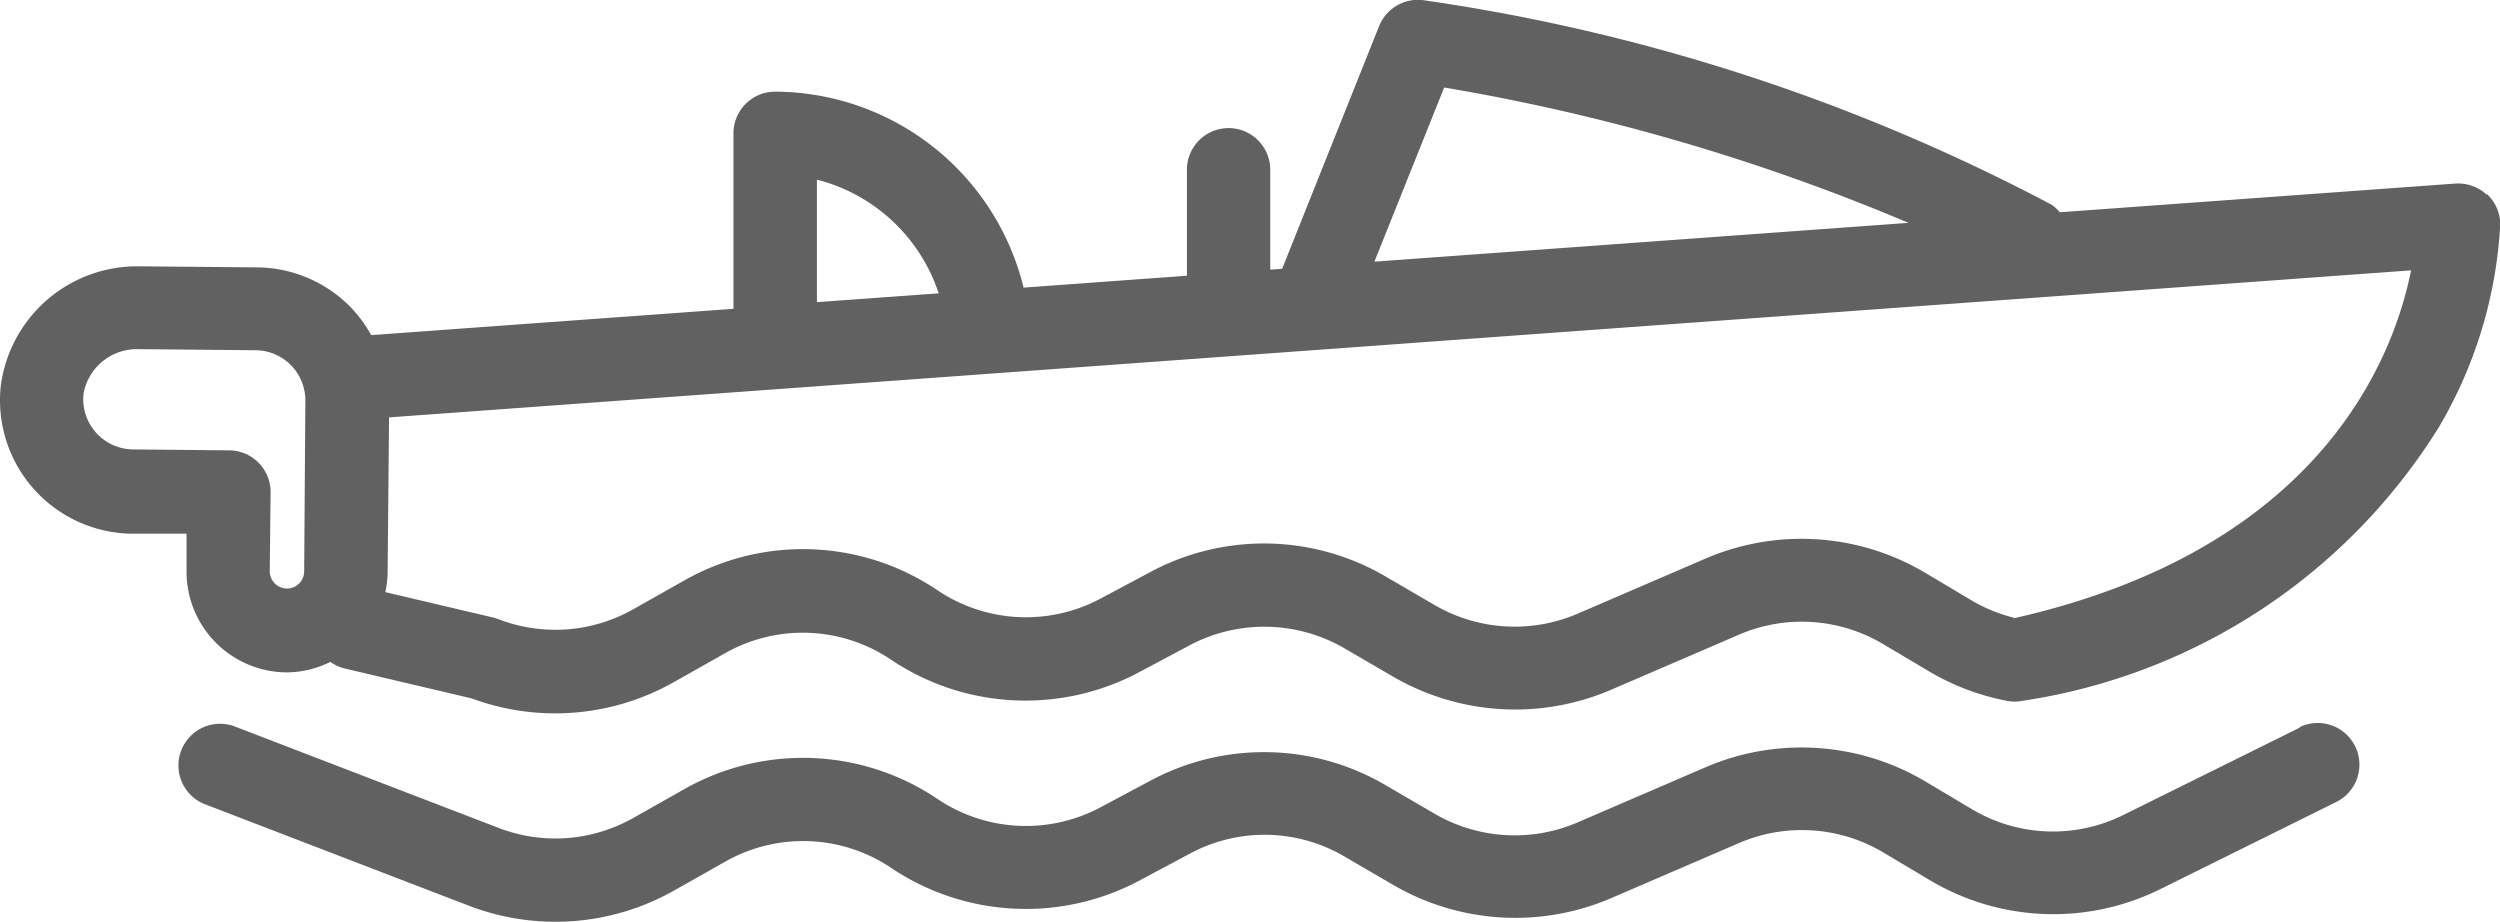
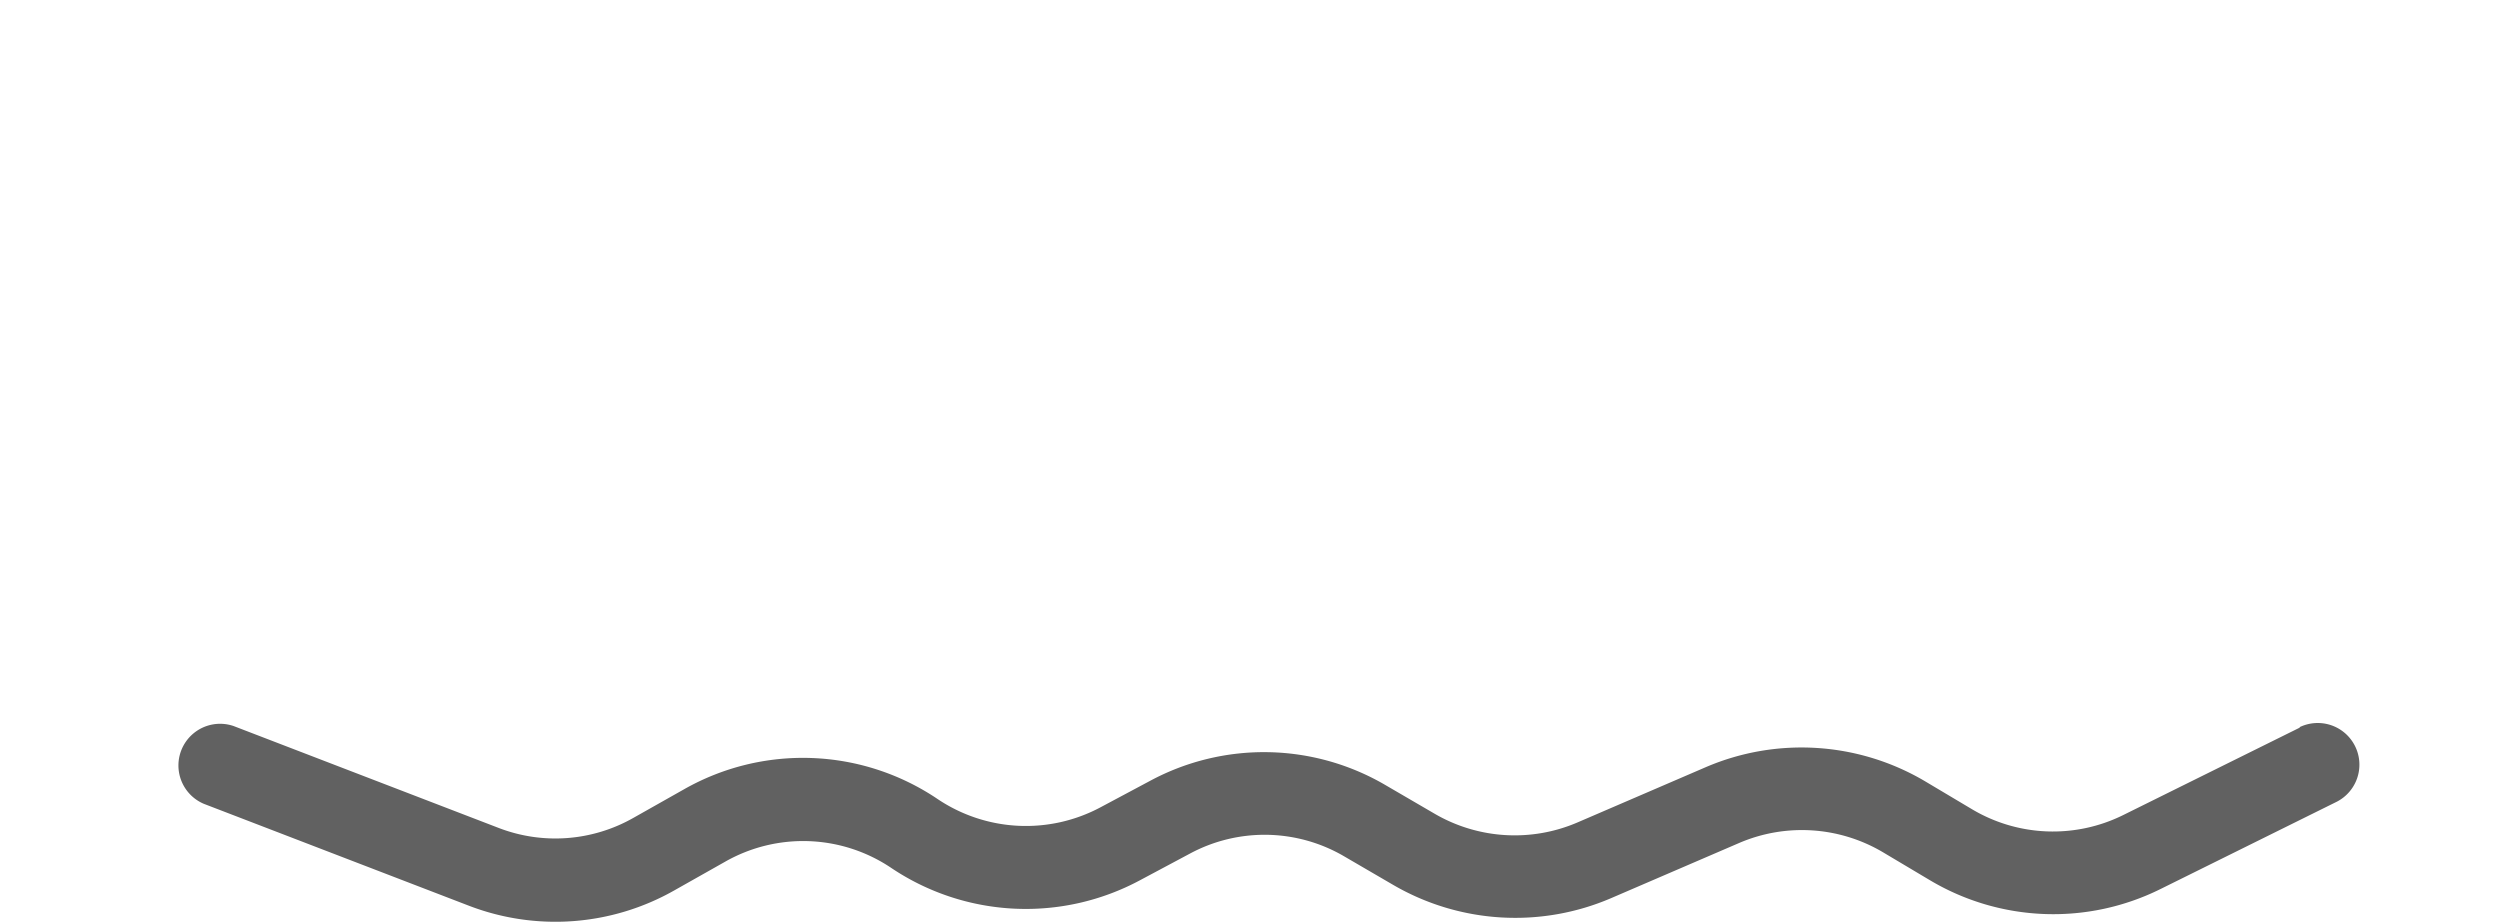
<svg xmlns="http://www.w3.org/2000/svg" width="21" height="7.745" viewBox="0 0 21 7.745">
  <g id="boat" transform="translate(-1 -27.208)">
    <path id="Path_194" data-name="Path 194" d="M46.872,325.043l-1.48.733a1.329,1.329,0,0,1-1.272-.049l-.393-.234a2.039,2.039,0,0,0-1.842-.119l-1.077.464a1.336,1.336,0,0,1-1.2-.072l-.412-.24a2.019,2.019,0,0,0-1.979-.037l-.416.222a1.33,1.33,0,0,1-1.369-.069,2.022,2.022,0,0,0-2.13-.082l-.427.241a1.326,1.326,0,0,1-1.132.083l-2.224-.855a.35.35,0,0,0-.251.653l2.224.855a2.025,2.025,0,0,0,1.727-.127l.427-.241a1.325,1.325,0,0,1,1.4.054,2.028,2.028,0,0,0,2.088.1l.416-.222a1.324,1.324,0,0,1,1.3.024l.412.24a2.039,2.039,0,0,0,1.826.11l1.077-.464a1.336,1.336,0,0,1,1.208.078l.393.234a2.025,2.025,0,0,0,1.94.074l1.48-.733a.35.35,0,0,0-.311-.627Zm0,0" transform="translate(-26.556 -291.722)" fill="#616161" />
-     <path id="Path_195" data-name="Path 195" d="M20.888,208.075a.354.354,0,0,0-.264-.093l-3.322.241a.346.346,0,0,0-.066-.062,16.218,16.218,0,0,0-5.277-1.719.352.352,0,0,0-.374.216l-.815,2.04-.1.007v-.839a.35.35,0,0,0-.7,0v.89l-1.372.1a2.157,2.157,0,0,0-2.087-1.646.35.35,0,0,0-.35.35v1.474l-3.043.221a1.124,1.124,0,0,0-.171-.233,1.112,1.112,0,0,0-.789-.336l-.984-.009H1.164a1.155,1.155,0,0,0-1.157,1,1.121,1.121,0,0,0,1.1,1.246l.46,0,0,.312a.846.846,0,0,0,.837.853h.008A.835.835,0,0,0,2.775,212a.349.349,0,0,0,.119.055l1.066.251a2.024,2.024,0,0,0,1.7-.136l.427-.241a1.325,1.325,0,0,1,1.4.054,2.028,2.028,0,0,0,2.088.1l.417-.222a1.34,1.34,0,0,1,1.3.024l.412.24a2.041,2.041,0,0,0,1.827.11l1.077-.464a1.334,1.334,0,0,1,1.208.078l.394.234a2.031,2.031,0,0,0,.643.243.34.34,0,0,0,.141,0,4.982,4.982,0,0,0,3.494-2.3,3.747,3.747,0,0,0,.514-1.7.35.35,0,0,0-.112-.256Zm-8.757-.9a17.422,17.422,0,0,1,3.9,1.137l-4.486.326Zm-5.269.774a1.457,1.457,0,0,1,1.023.955l-1.023.074Zm-4.307,3.291a.145.145,0,0,1-.145.144h0a.146.146,0,0,1-.144-.146l.007-.662a.35.35,0,0,0-.347-.353l-.809-.008a.422.422,0,0,1-.415-.47.455.455,0,0,1,.462-.372h0l.984.009a.421.421,0,0,1,.417.425Zm14.363.389a1.317,1.317,0,0,1-.354-.144l-.393-.234a2.037,2.037,0,0,0-1.842-.12l-1.077.464a1.337,1.337,0,0,1-1.2-.072l-.412-.24a2.021,2.021,0,0,0-1.979-.037l-.416.222a1.331,1.331,0,0,1-1.369-.069,2.02,2.02,0,0,0-2.13-.082l-.427.241a1.326,1.326,0,0,1-1.132.083.345.345,0,0,0-.045-.014l-.905-.213a.858.858,0,0,0,.019-.168l.012-1.3,16.985-1.235c-.148.741-.765,2.342-3.335,2.922Zm0,0" transform="translate(1 -179.232)" fill="#616161" />
  </g>
</svg>